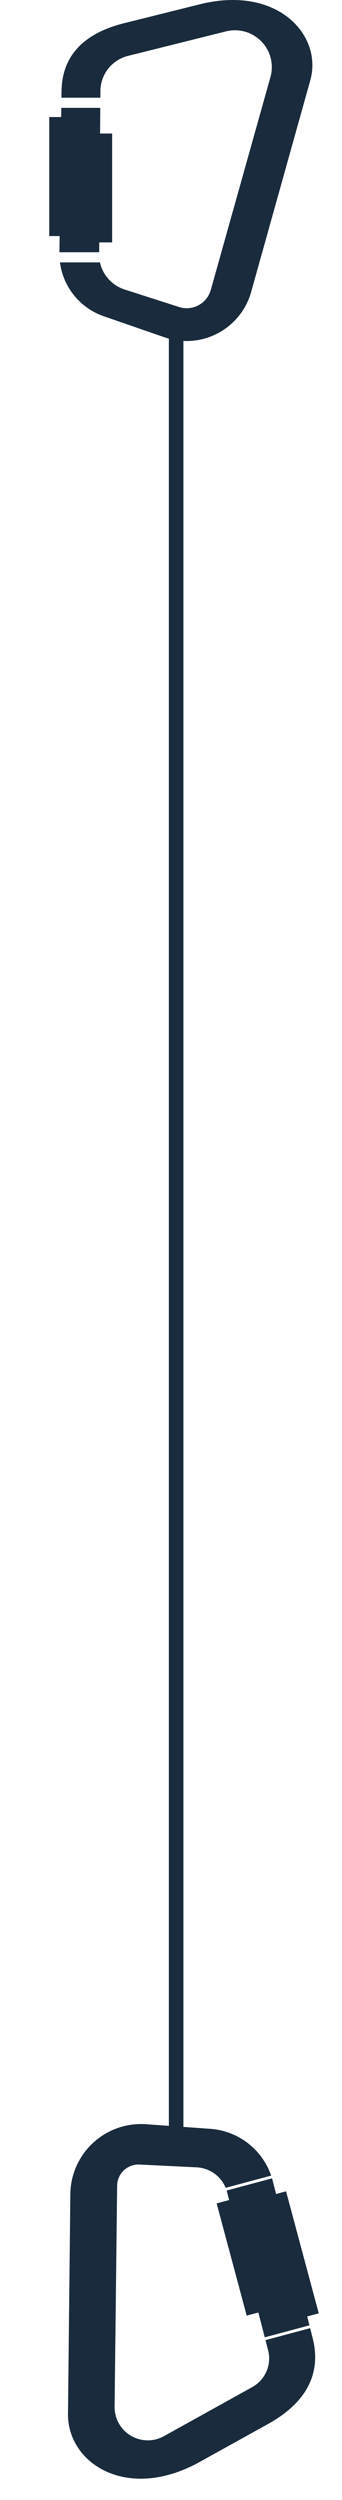
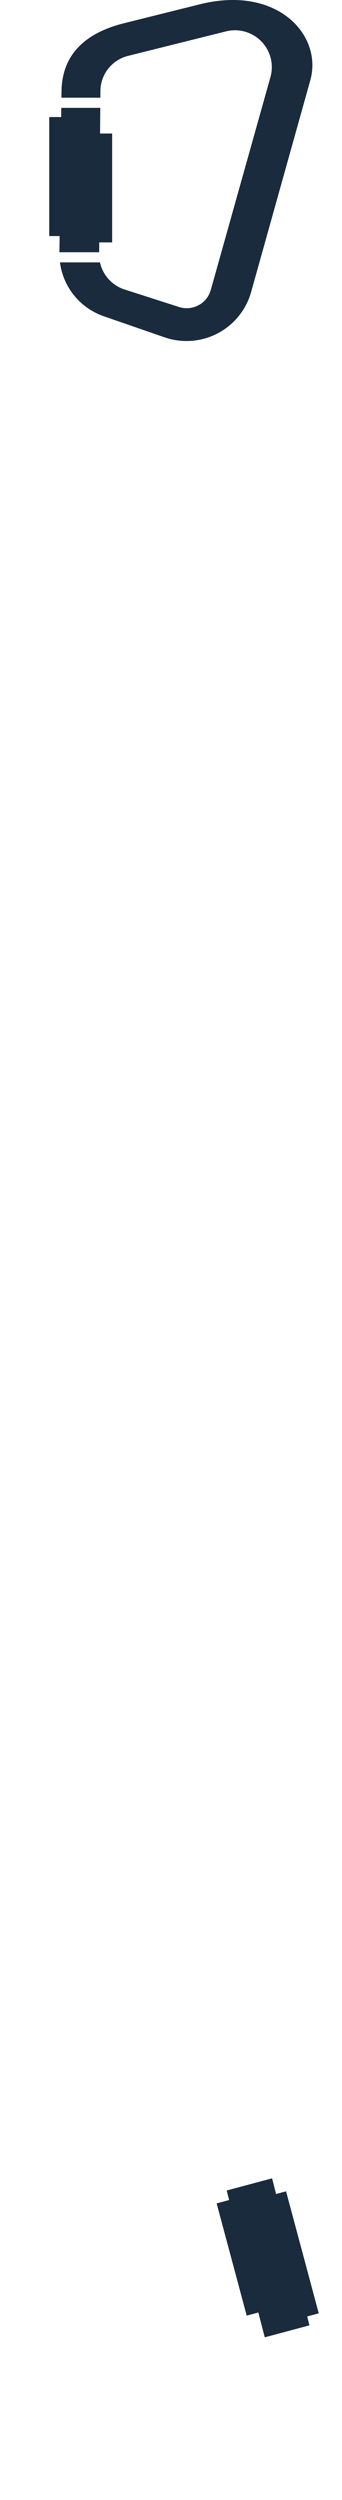
<svg xmlns="http://www.w3.org/2000/svg" width="47.012" height="343.398" viewBox="0 0 47.012 343.398">
  <g id="Group_321" data-name="Group 321" transform="translate(-910.288 -2954.366)">
    <g id="Group_303" data-name="Group 303" transform="translate(-25.5 -7438.93)">
-       <line id="Line_2" data-name="Line 2" y2="248.608" transform="translate(960 10437.015)" fill="none" stroke="#192b3c" stroke-width="2" />
      <g id="Group_312" data-name="Group 312" transform="matrix(-0.966, 0.259, -0.259, -0.966, 382.703, 13610.933)">
-         <path id="Path_38" data-name="Path 38" d="M56.792.588l-10.42,2.6c-4.361,1.089-8.529,3.583-8.6,9.351l-.012.881h5.353l.006-.934A5,5,0,0,1,46.9,7.68l13.49-3.372a5.064,5.064,0,0,1,6.1,6.281L58.29,39.826a3.438,3.438,0,0,1-4.364,2.344l-7.469-2.4a5.055,5.055,0,0,1-3.4-3.729H37.556a9.064,9.064,0,0,0,6.027,7.4l8.356,2.895a9.225,9.225,0,0,0,11.9-6.231l8.128-29.067C73.7,4.864,67.481-2.084,56.792.588" transform="translate(-1362.945 2630.484)" fill="#192b3c" stroke="#192b3c" stroke-width="1" />
        <path id="Path_39" data-name="Path 39" d="M43.914,24.895l.012-1.352H45.7V8.586H44.04l.029-3.524H38.71l-.018,1.261H37.053v16.35h1.428l-.029,2.222Z" transform="translate(-1363.914 2640.238)" fill="#192b3c" stroke="#192b3c" stroke-width="1" />
      </g>
    </g>
    <g id="Group_313" data-name="Group 313">
      <g id="Group_311" data-name="Group 311" transform="translate(2243.918 323.882)">
        <path id="Path_38-2" data-name="Path 38" d="M56.792.588l-10.42,2.6c-4.361,1.089-8.529,3.583-8.6,9.351l-.012.881h5.353l.006-.934A5,5,0,0,1,46.9,7.68l13.49-3.372a5.064,5.064,0,0,1,6.1,6.281L58.29,39.826a3.438,3.438,0,0,1-4.364,2.344l-7.469-2.4a5.055,5.055,0,0,1-3.4-3.729H37.556a9.064,9.064,0,0,0,6.027,7.4l8.356,2.895a9.225,9.225,0,0,0,11.9-6.231l8.128-29.067C73.7,4.864,67.481-2.084,56.792.588" transform="translate(-1362.945 2630.484)" fill="#192b3c" />
        <path id="Path_39-2" data-name="Path 39" d="M43.914,24.895l.012-1.352H45.7V8.586H44.04l.029-3.524H38.71l-.018,1.261H37.053v16.35h1.428l-.029,2.222Z" transform="translate(-1363.914 2640.238)" fill="#192b3c" />
      </g>
    </g>
  </g>
</svg>